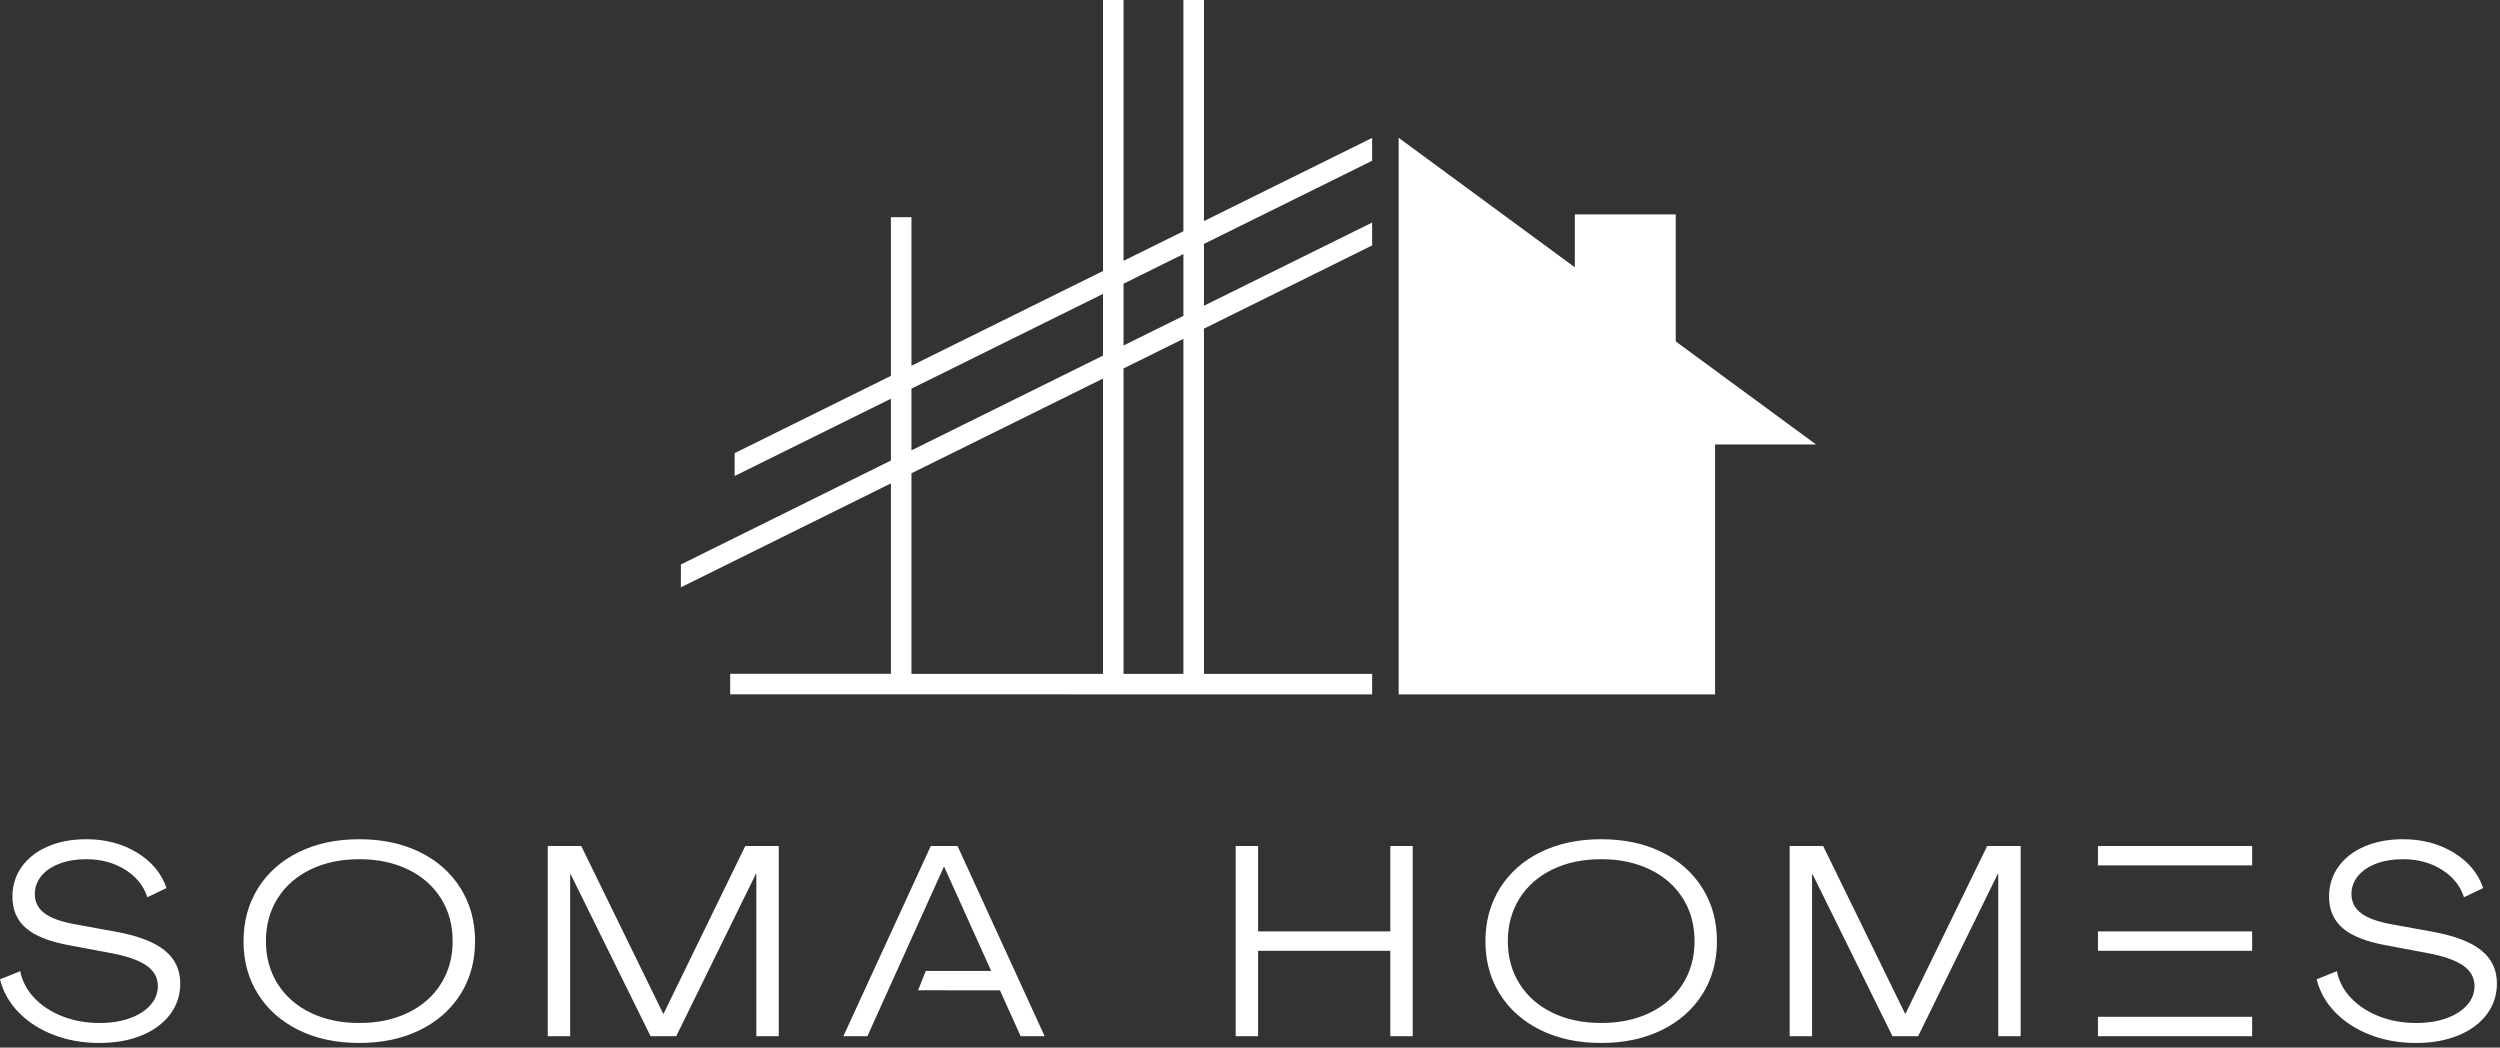
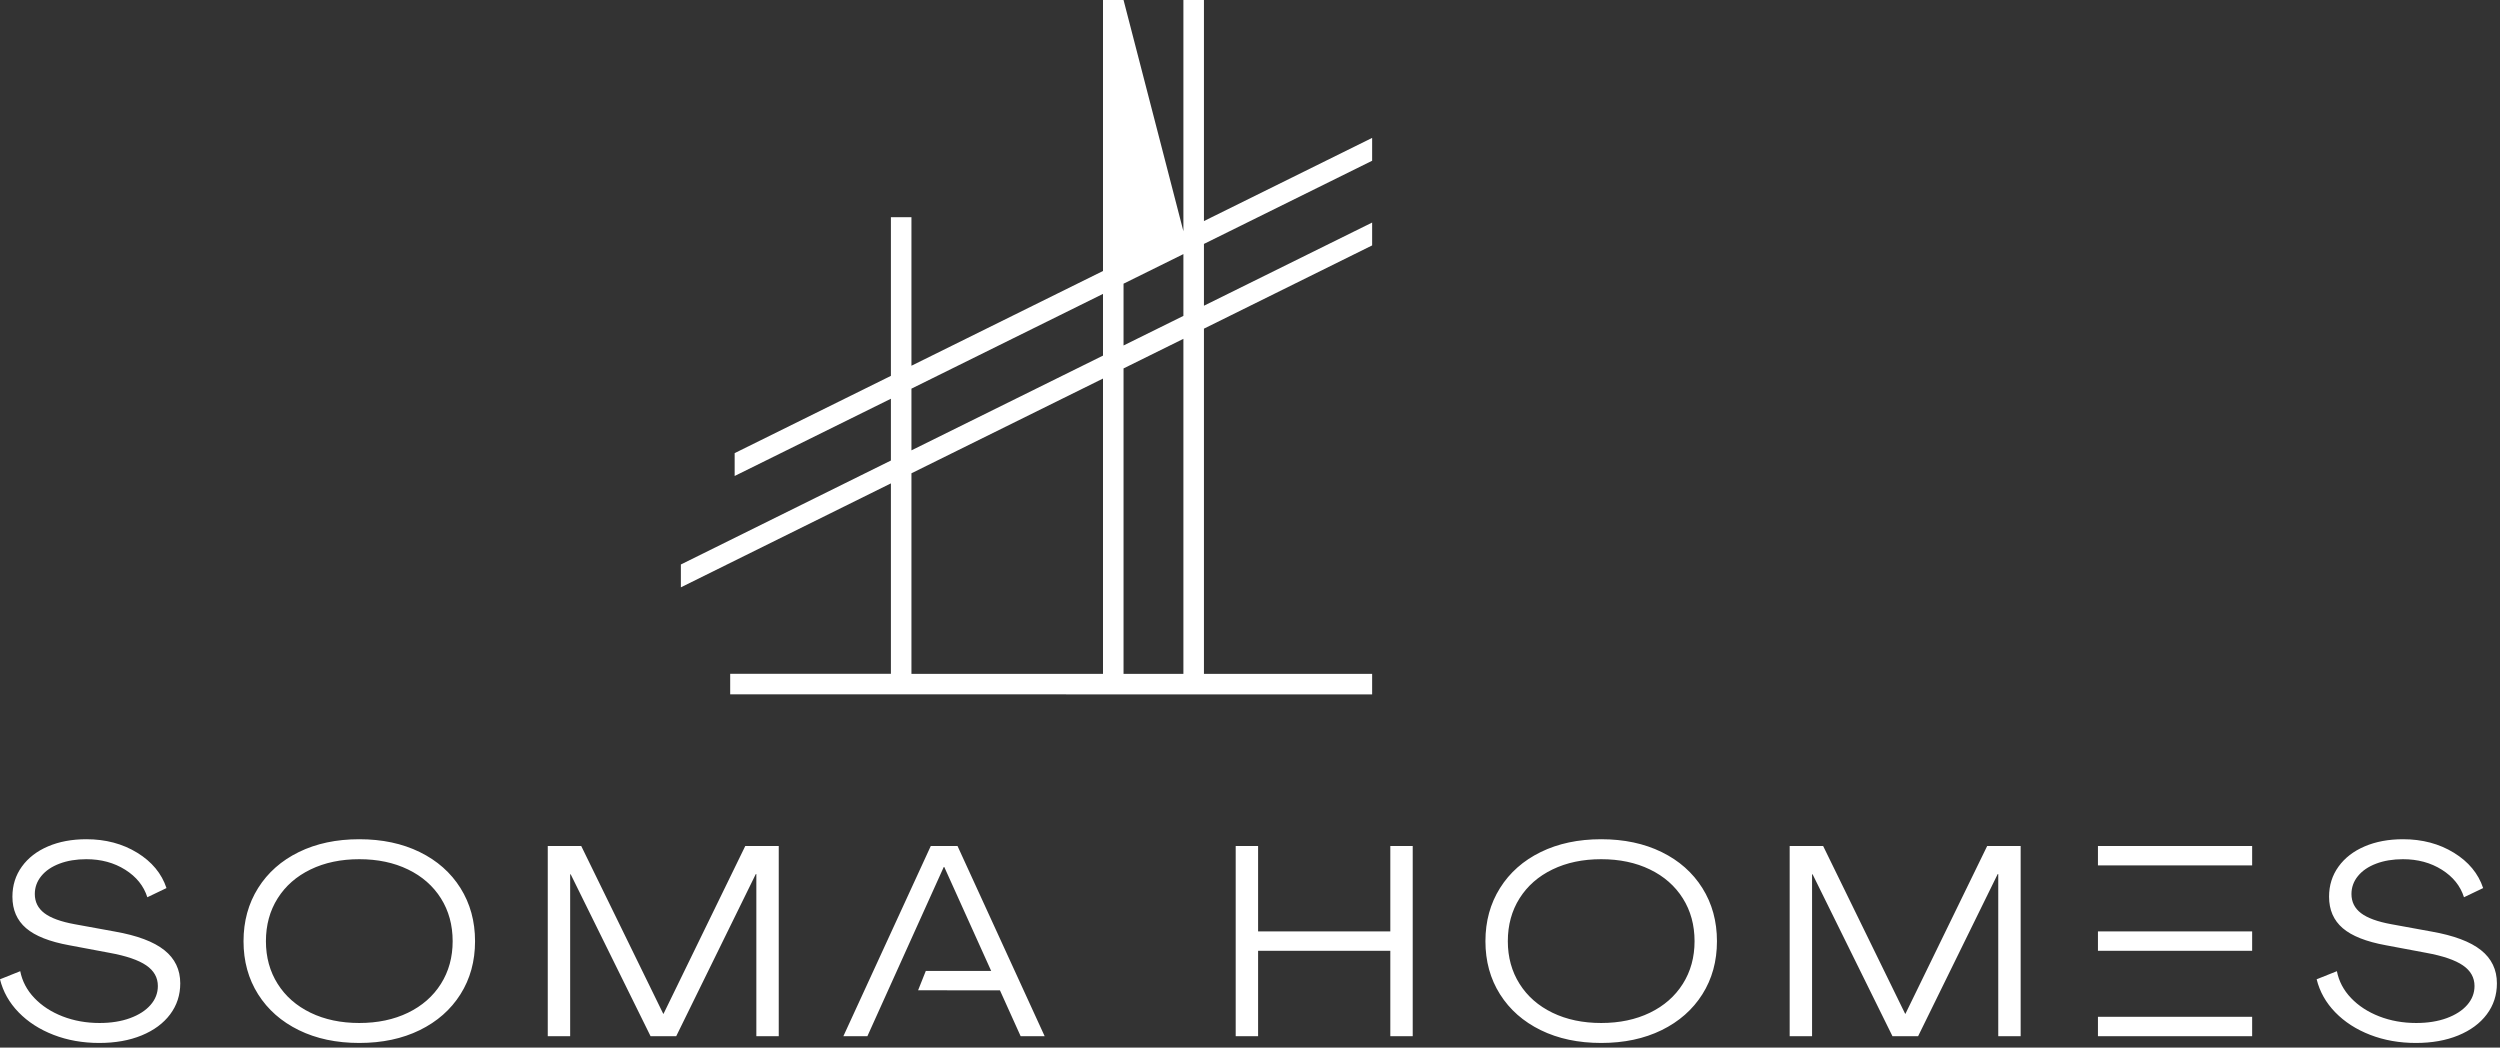
<svg xmlns="http://www.w3.org/2000/svg" width="315px" height="132px" viewBox="0 0 315 132" version="1.1">
  <rect x="0" y="0" width="315" height="132" fill="#333333" stroke="none" />
  <title>Soma Logo White-Print</title>
  <g id="Soma-Logo-White" stroke="none" stroke-width="1" fill="none" fill-rule="evenodd">
    <g id="Group" fill="#FFFFFF" fill-rule="nonzero">
-       <polygon id="Soma-Icon-Right" points="176.231 17.363 198.429 33.681 198.429 27.014 211.143 27.014 211.143 43.019 228.82 56.003 216.101 56.003 216.101 87.494 176.231 87.494" />
-       <path d="M151.697,87.495 L172.889,87.495 L172.889,84.906 L151.697,84.906 L151.697,41.411 L172.889,30.922 L172.889,28.042 L151.697,38.521 L151.697,30.734 L172.889,20.255 L172.889,17.375 L151.697,27.854 L151.697,0 L149.108,0 L149.108,29.135 L141.566,32.865 L141.566,0 L138.978,0 L138.978,34.146 L114.842,46.083 L114.842,27.365 L112.254,27.365 L112.254,47.359 L92.566,57.094 L92.566,59.974 L112.254,50.24 L112.254,58.026 L85.79,71.125 L85.79,74.005 L112.254,60.906 L112.254,84.896 L92.004,84.896 L92.004,87.484 L112.259,87.484 L151.697,87.495 Z M141.566,46.422 L149.108,42.693 L149.108,84.906 L141.566,84.906 L141.566,46.422 Z M141.566,35.745 L149.108,32.016 L149.108,39.802 L141.566,43.531 L141.566,35.745 Z M114.842,59.635 L138.978,47.698 L138.978,84.906 L114.842,84.906 L114.842,59.635 Z M114.842,48.969 L138.978,37.031 L138.978,44.807 L114.842,56.745 L114.842,48.969 Z" id="Soma-Icon-Left" />
+       <path d="M151.697,87.495 L172.889,87.495 L172.889,84.906 L151.697,84.906 L151.697,41.411 L172.889,30.922 L172.889,28.042 L151.697,38.521 L151.697,30.734 L172.889,20.255 L172.889,17.375 L151.697,27.854 L151.697,0 L149.108,0 L149.108,29.135 L141.566,0 L138.978,0 L138.978,34.146 L114.842,46.083 L114.842,27.365 L112.254,27.365 L112.254,47.359 L92.566,57.094 L92.566,59.974 L112.254,50.24 L112.254,58.026 L85.79,71.125 L85.79,74.005 L112.254,60.906 L112.254,84.896 L92.004,84.896 L92.004,87.484 L112.259,87.484 L151.697,87.495 Z M141.566,46.422 L149.108,42.693 L149.108,84.906 L141.566,84.906 L141.566,46.422 Z M141.566,35.745 L149.108,32.016 L149.108,39.802 L141.566,43.531 L141.566,35.745 Z M114.842,59.635 L138.978,47.698 L138.978,84.906 L114.842,84.906 L114.842,59.635 Z M114.842,48.969 L138.978,37.031 L138.978,44.807 L114.842,56.745 L114.842,48.969 Z" id="Soma-Icon-Left" />
      <path d="M12.512,131.413 C10.427,131.413 8.506,131.073 6.749,130.393 C4.992,129.713 3.525,128.766 2.346,127.554 C1.167,126.341 0.385,124.953 0,123.389 L2.55,122.369 C2.799,123.638 3.394,124.766 4.335,125.752 C5.276,126.738 6.46,127.508 7.888,128.064 C9.316,128.619 10.869,128.897 12.546,128.897 C13.997,128.897 15.277,128.693 16.388,128.285 C17.499,127.877 18.36,127.321 18.972,126.619 C19.584,125.916 19.89,125.123 19.89,124.239 C19.89,123.173 19.403,122.306 18.428,121.638 C17.453,120.969 15.912,120.442 13.804,120.057 L8.738,119.105 C6.245,118.651 4.426,117.932 3.281,116.946 C2.136,115.96 1.564,114.639 1.564,112.985 C1.564,111.557 1.961,110.293 2.754,109.194 C3.547,108.094 4.647,107.244 6.052,106.644 C7.457,106.043 9.067,105.743 10.88,105.743 C13.305,105.743 15.442,106.309 17.289,107.443 C19.136,108.576 20.366,110.061 20.978,111.897 L18.564,113.053 C18.111,111.625 17.181,110.469 15.776,109.585 C14.371,108.701 12.739,108.259 10.88,108.259 C9.611,108.259 8.483,108.446 7.497,108.82 C6.511,109.194 5.746,109.715 5.202,110.384 C4.658,111.052 4.386,111.806 4.386,112.645 C4.386,113.642 4.788,114.447 5.593,115.059 C6.398,115.671 7.673,116.135 9.418,116.453 L14.45,117.371 C17.283,117.869 19.369,118.651 20.706,119.717 C22.043,120.782 22.712,122.176 22.712,123.899 C22.712,125.372 22.287,126.675 21.437,127.809 C20.587,128.942 19.391,129.826 17.85,130.461 C16.309,131.095 14.529,131.413 12.512,131.413 Z M45.27,131.413 C42.391,131.413 39.853,130.874 37.654,129.798 C35.455,128.721 33.744,127.214 32.52,125.276 C31.296,123.338 30.684,121.111 30.684,118.595 C30.684,116.079 31.296,113.846 32.52,111.897 C33.744,109.947 35.455,108.434 37.654,107.358 C39.853,106.281 42.391,105.743 45.27,105.743 C48.149,105.743 50.687,106.281 52.886,107.358 C55.085,108.434 56.796,109.947 58.02,111.897 C59.244,113.846 59.856,116.079 59.856,118.595 C59.856,121.111 59.244,123.338 58.02,125.276 C56.796,127.214 55.085,128.721 52.886,129.798 C50.687,130.874 48.149,131.413 45.27,131.413 Z M45.27,128.897 C47.582,128.897 49.628,128.466 51.407,127.605 C53.186,126.743 54.569,125.531 55.555,123.967 C56.541,122.403 57.034,120.612 57.034,118.595 C57.034,116.555 56.541,114.753 55.555,113.189 C54.569,111.625 53.186,110.412 51.407,109.551 C49.628,108.689 47.582,108.259 45.27,108.259 C42.958,108.259 40.912,108.689 39.133,109.551 C37.354,110.412 35.971,111.625 34.985,113.189 C33.999,114.753 33.506,116.555 33.506,118.595 C33.506,120.612 33.999,122.403 34.985,123.967 C35.971,125.531 37.354,126.743 39.133,127.605 C40.912,128.466 42.958,128.897 45.27,128.897 Z M69.018,106.593 L73.234,106.593 L83.57,127.741 L83.604,127.741 L93.906,106.593 L98.122,106.593 L98.122,130.563 L95.3,130.563 L95.3,110.129 L95.232,110.129 L85.202,130.563 L81.972,130.563 L71.908,110.163 L71.84,110.163 L71.84,130.563 L69.018,130.563 L69.018,106.593 Z M120.646,106.593 L131.628,130.563 L128.602,130.563 L125.994,124.785 L115.681,124.774 L116.651,122.338 L124.889,122.338 L118.98,109.245 L118.912,109.245 L109.29,130.563 L106.264,130.563 L117.28,106.593 L120.646,106.593 Z M158.52,106.593 L158.52,117.354 L175.18,117.354 L175.18,106.593 L178.002,106.593 L178.002,130.563 L175.18,130.563 L175.18,119.802 L158.52,119.801 L158.52,130.563 L155.698,130.563 L155.698,106.593 L158.52,106.593 Z M201.75,131.413 C198.871,131.413 196.333,130.874 194.134,129.798 C191.935,128.721 190.224,127.214 189,125.276 C187.776,123.338 187.164,121.111 187.164,118.595 C187.164,116.079 187.776,113.846 189,111.897 C190.224,109.947 191.935,108.434 194.134,107.358 C196.333,106.281 198.871,105.743 201.75,105.743 C204.629,105.743 207.167,106.281 209.366,107.358 C211.565,108.434 213.276,109.947 214.5,111.897 C215.724,113.846 216.336,116.079 216.336,118.595 C216.336,121.111 215.724,123.338 214.5,125.276 C213.276,127.214 211.565,128.721 209.366,129.798 C207.167,130.874 204.629,131.413 201.75,131.413 Z M201.75,128.897 C204.062,128.897 206.108,128.466 207.887,127.605 C209.666,126.743 211.049,125.531 212.035,123.967 C213.021,122.403 213.514,120.612 213.514,118.595 C213.514,116.555 213.021,114.753 212.035,113.189 C211.049,111.625 209.666,110.412 207.887,109.551 C206.108,108.689 204.062,108.259 201.75,108.259 C199.438,108.259 197.392,108.689 195.613,109.551 C193.834,110.412 192.451,111.625 191.465,113.189 C190.479,114.753 189.986,116.555 189.986,118.595 C189.986,120.612 190.479,122.403 191.465,123.967 C192.451,125.531 193.834,126.743 195.613,127.605 C197.392,128.466 199.438,128.897 201.75,128.897 Z M225.498,106.593 L229.714,106.593 L240.05,127.741 L240.084,127.741 L250.386,106.593 L254.602,106.593 L254.602,130.563 L251.78,130.563 L251.78,110.129 L251.712,110.129 L241.682,130.563 L238.452,130.563 L228.388,110.163 L228.32,110.163 L228.32,130.563 L225.498,130.563 L225.498,106.593 Z M264.341,117.354 L283.77,117.354 L283.77,119.802 L264.341,119.801 L264.341,117.354 Z M264.341,128.115 L283.77,128.115 L283.77,130.563 L264.341,130.562 L264.341,128.115 Z M264.341,106.593 L283.77,106.593 L283.77,109.041 L264.341,109.04 L264.341,106.593 Z M304.41,131.413 C302.325,131.413 300.404,131.073 298.647,130.393 C296.89,129.713 295.423,128.766 294.244,127.554 C293.065,126.341 292.283,124.953 291.898,123.389 L294.448,122.369 C294.697,123.638 295.292,124.766 296.233,125.752 C297.174,126.738 298.358,127.508 299.786,128.064 C301.214,128.619 302.767,128.897 304.444,128.897 C305.895,128.897 307.175,128.693 308.286,128.285 C309.397,127.877 310.258,127.321 310.87,126.619 C311.482,125.916 311.788,125.123 311.788,124.239 C311.788,123.173 311.301,122.306 310.326,121.638 C309.351,120.969 307.81,120.442 305.702,120.057 L300.636,119.105 C298.143,118.651 296.324,117.932 295.179,116.946 C294.034,115.96 293.462,114.639 293.462,112.985 C293.462,111.557 293.859,110.293 294.652,109.194 C295.445,108.094 296.545,107.244 297.95,106.644 C299.355,106.043 300.965,105.743 302.778,105.743 C305.203,105.743 307.34,106.309 309.187,107.443 C311.034,108.576 312.264,110.061 312.876,111.897 L310.462,113.053 C310.009,111.625 309.079,110.469 307.674,109.585 C306.269,108.701 304.637,108.259 302.778,108.259 C301.509,108.259 300.381,108.446 299.395,108.82 C298.409,109.194 297.644,109.715 297.1,110.384 C296.556,111.052 296.284,111.806 296.284,112.645 C296.284,113.642 296.686,114.447 297.491,115.059 C298.296,115.671 299.571,116.135 301.316,116.453 L306.348,117.371 C309.181,117.869 311.267,118.651 312.604,119.717 C313.941,120.782 314.61,122.176 314.61,123.899 C314.61,125.372 314.185,126.675 313.335,127.809 C312.485,128.942 311.289,129.826 309.748,130.461 C308.207,131.095 306.427,131.413 304.41,131.413 Z" id="Soma-Homes" />
    </g>
  </g>
</svg>